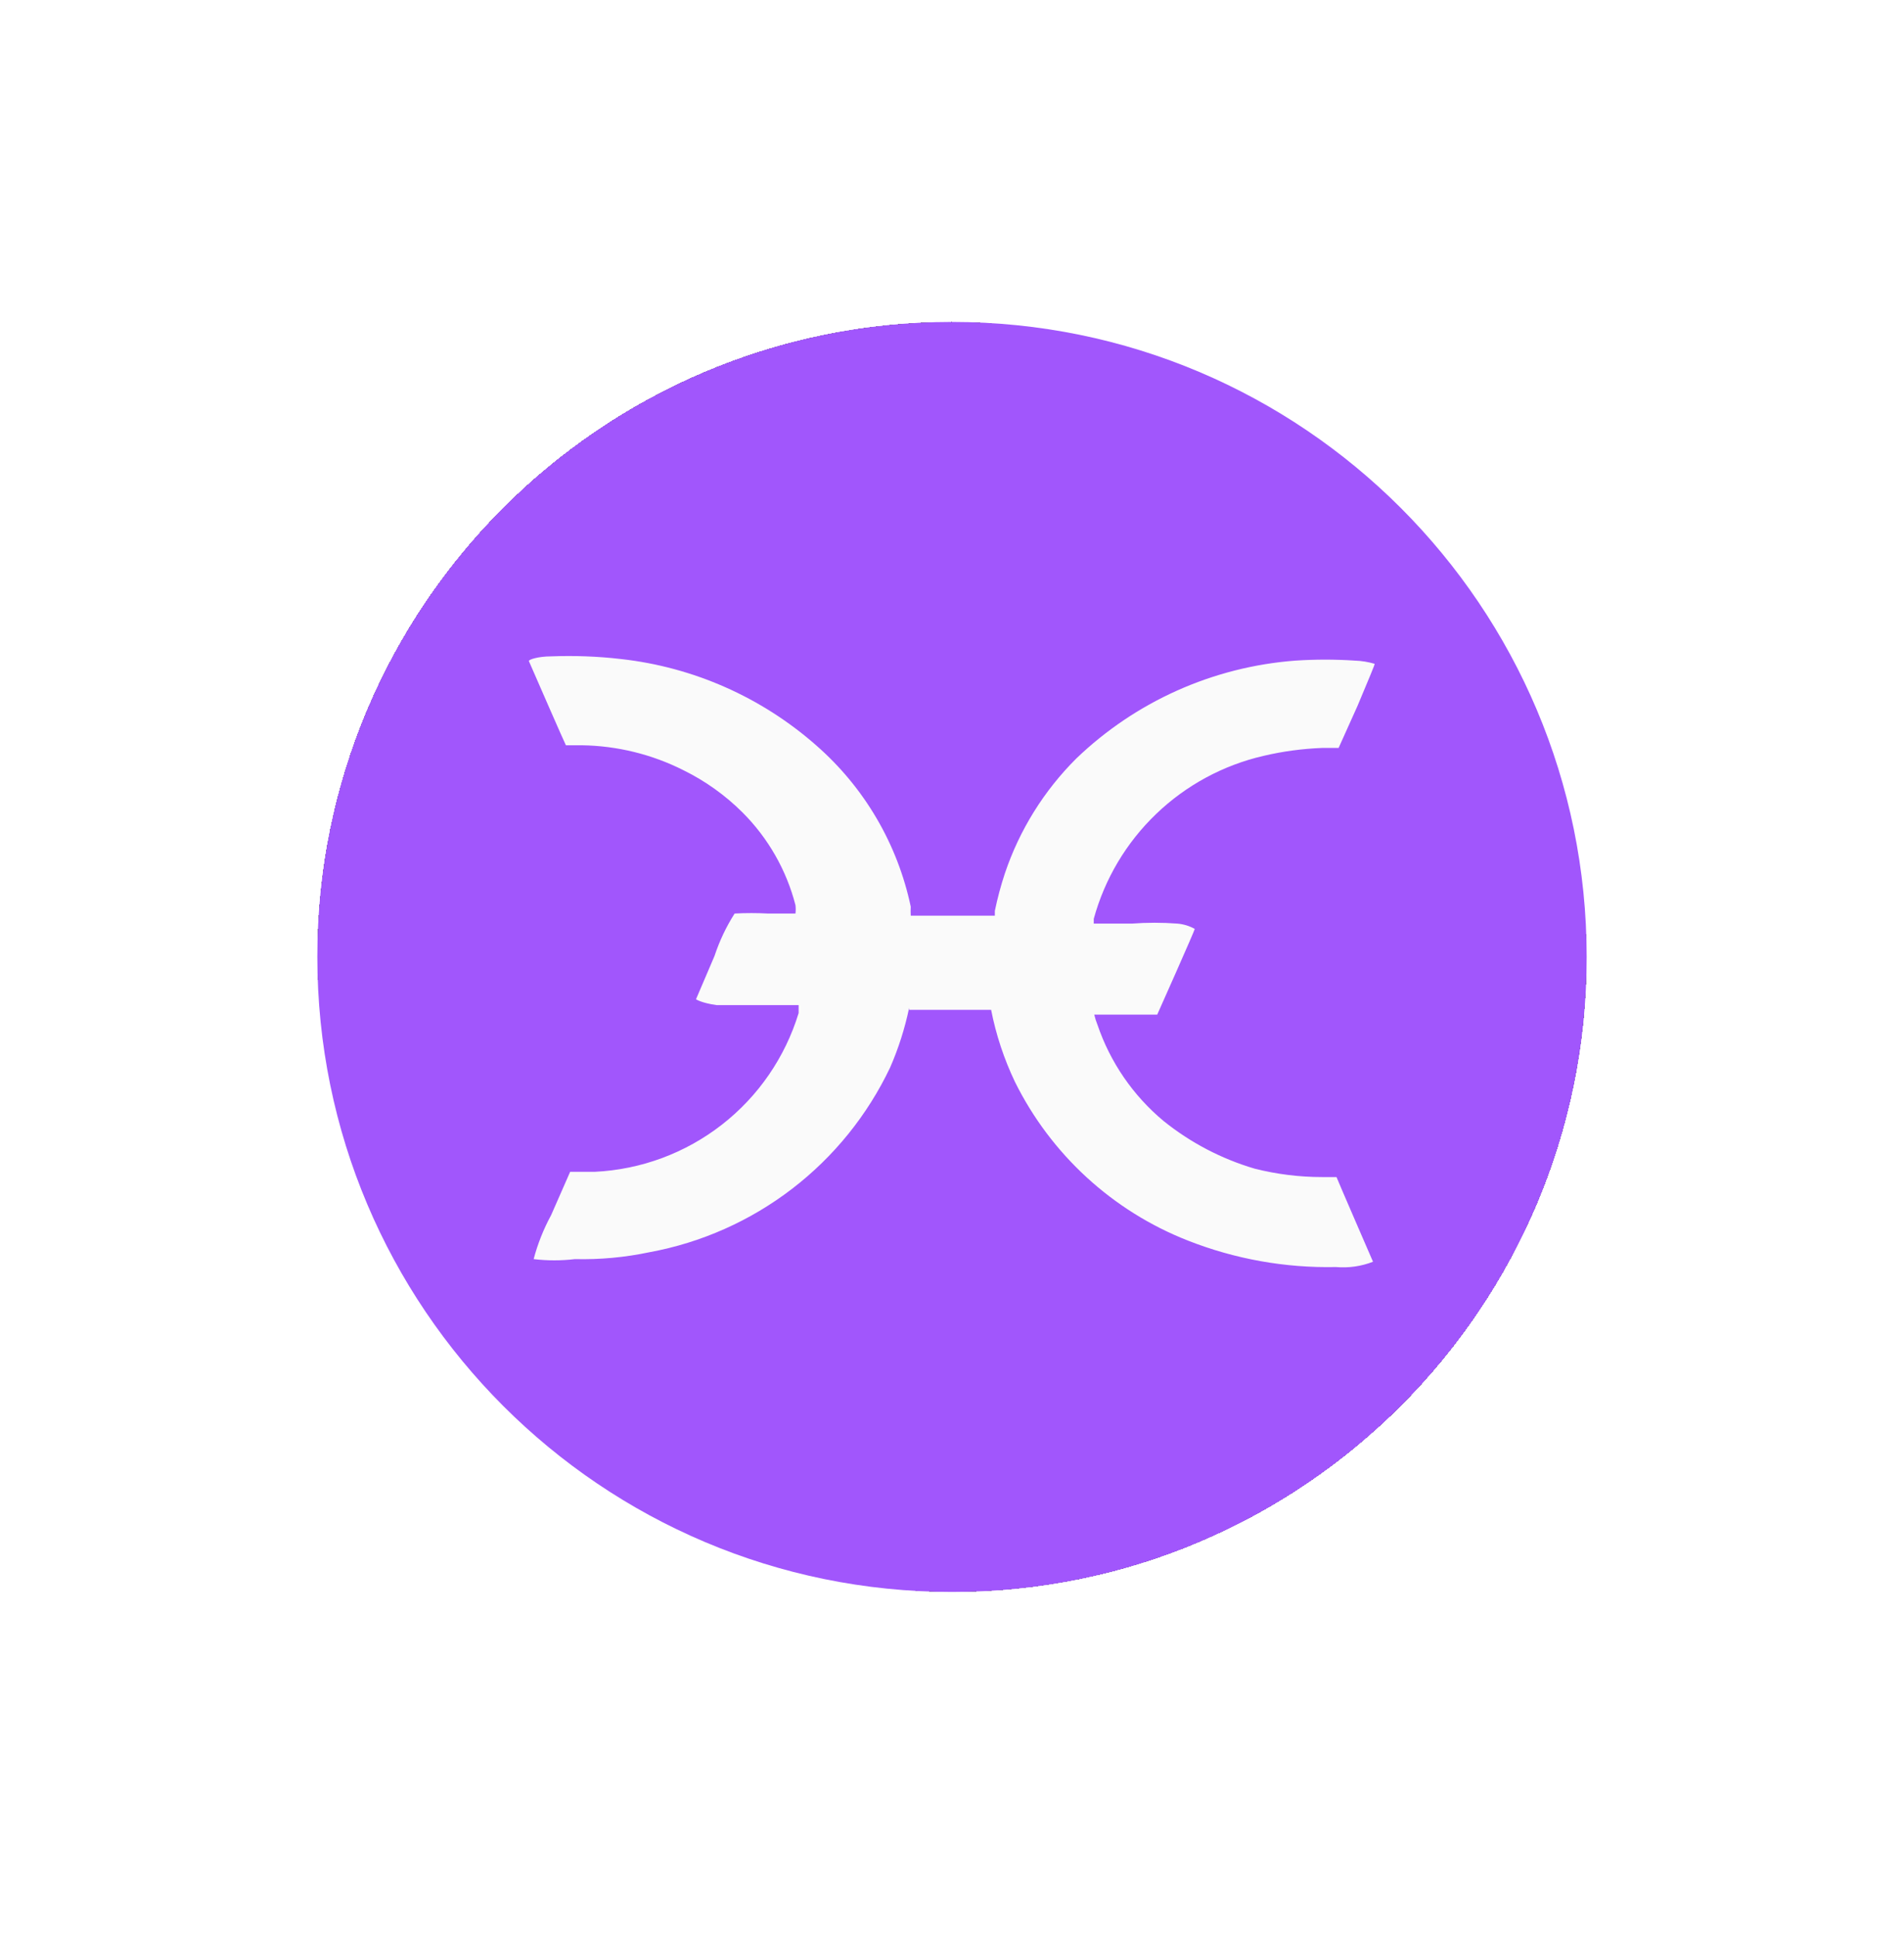
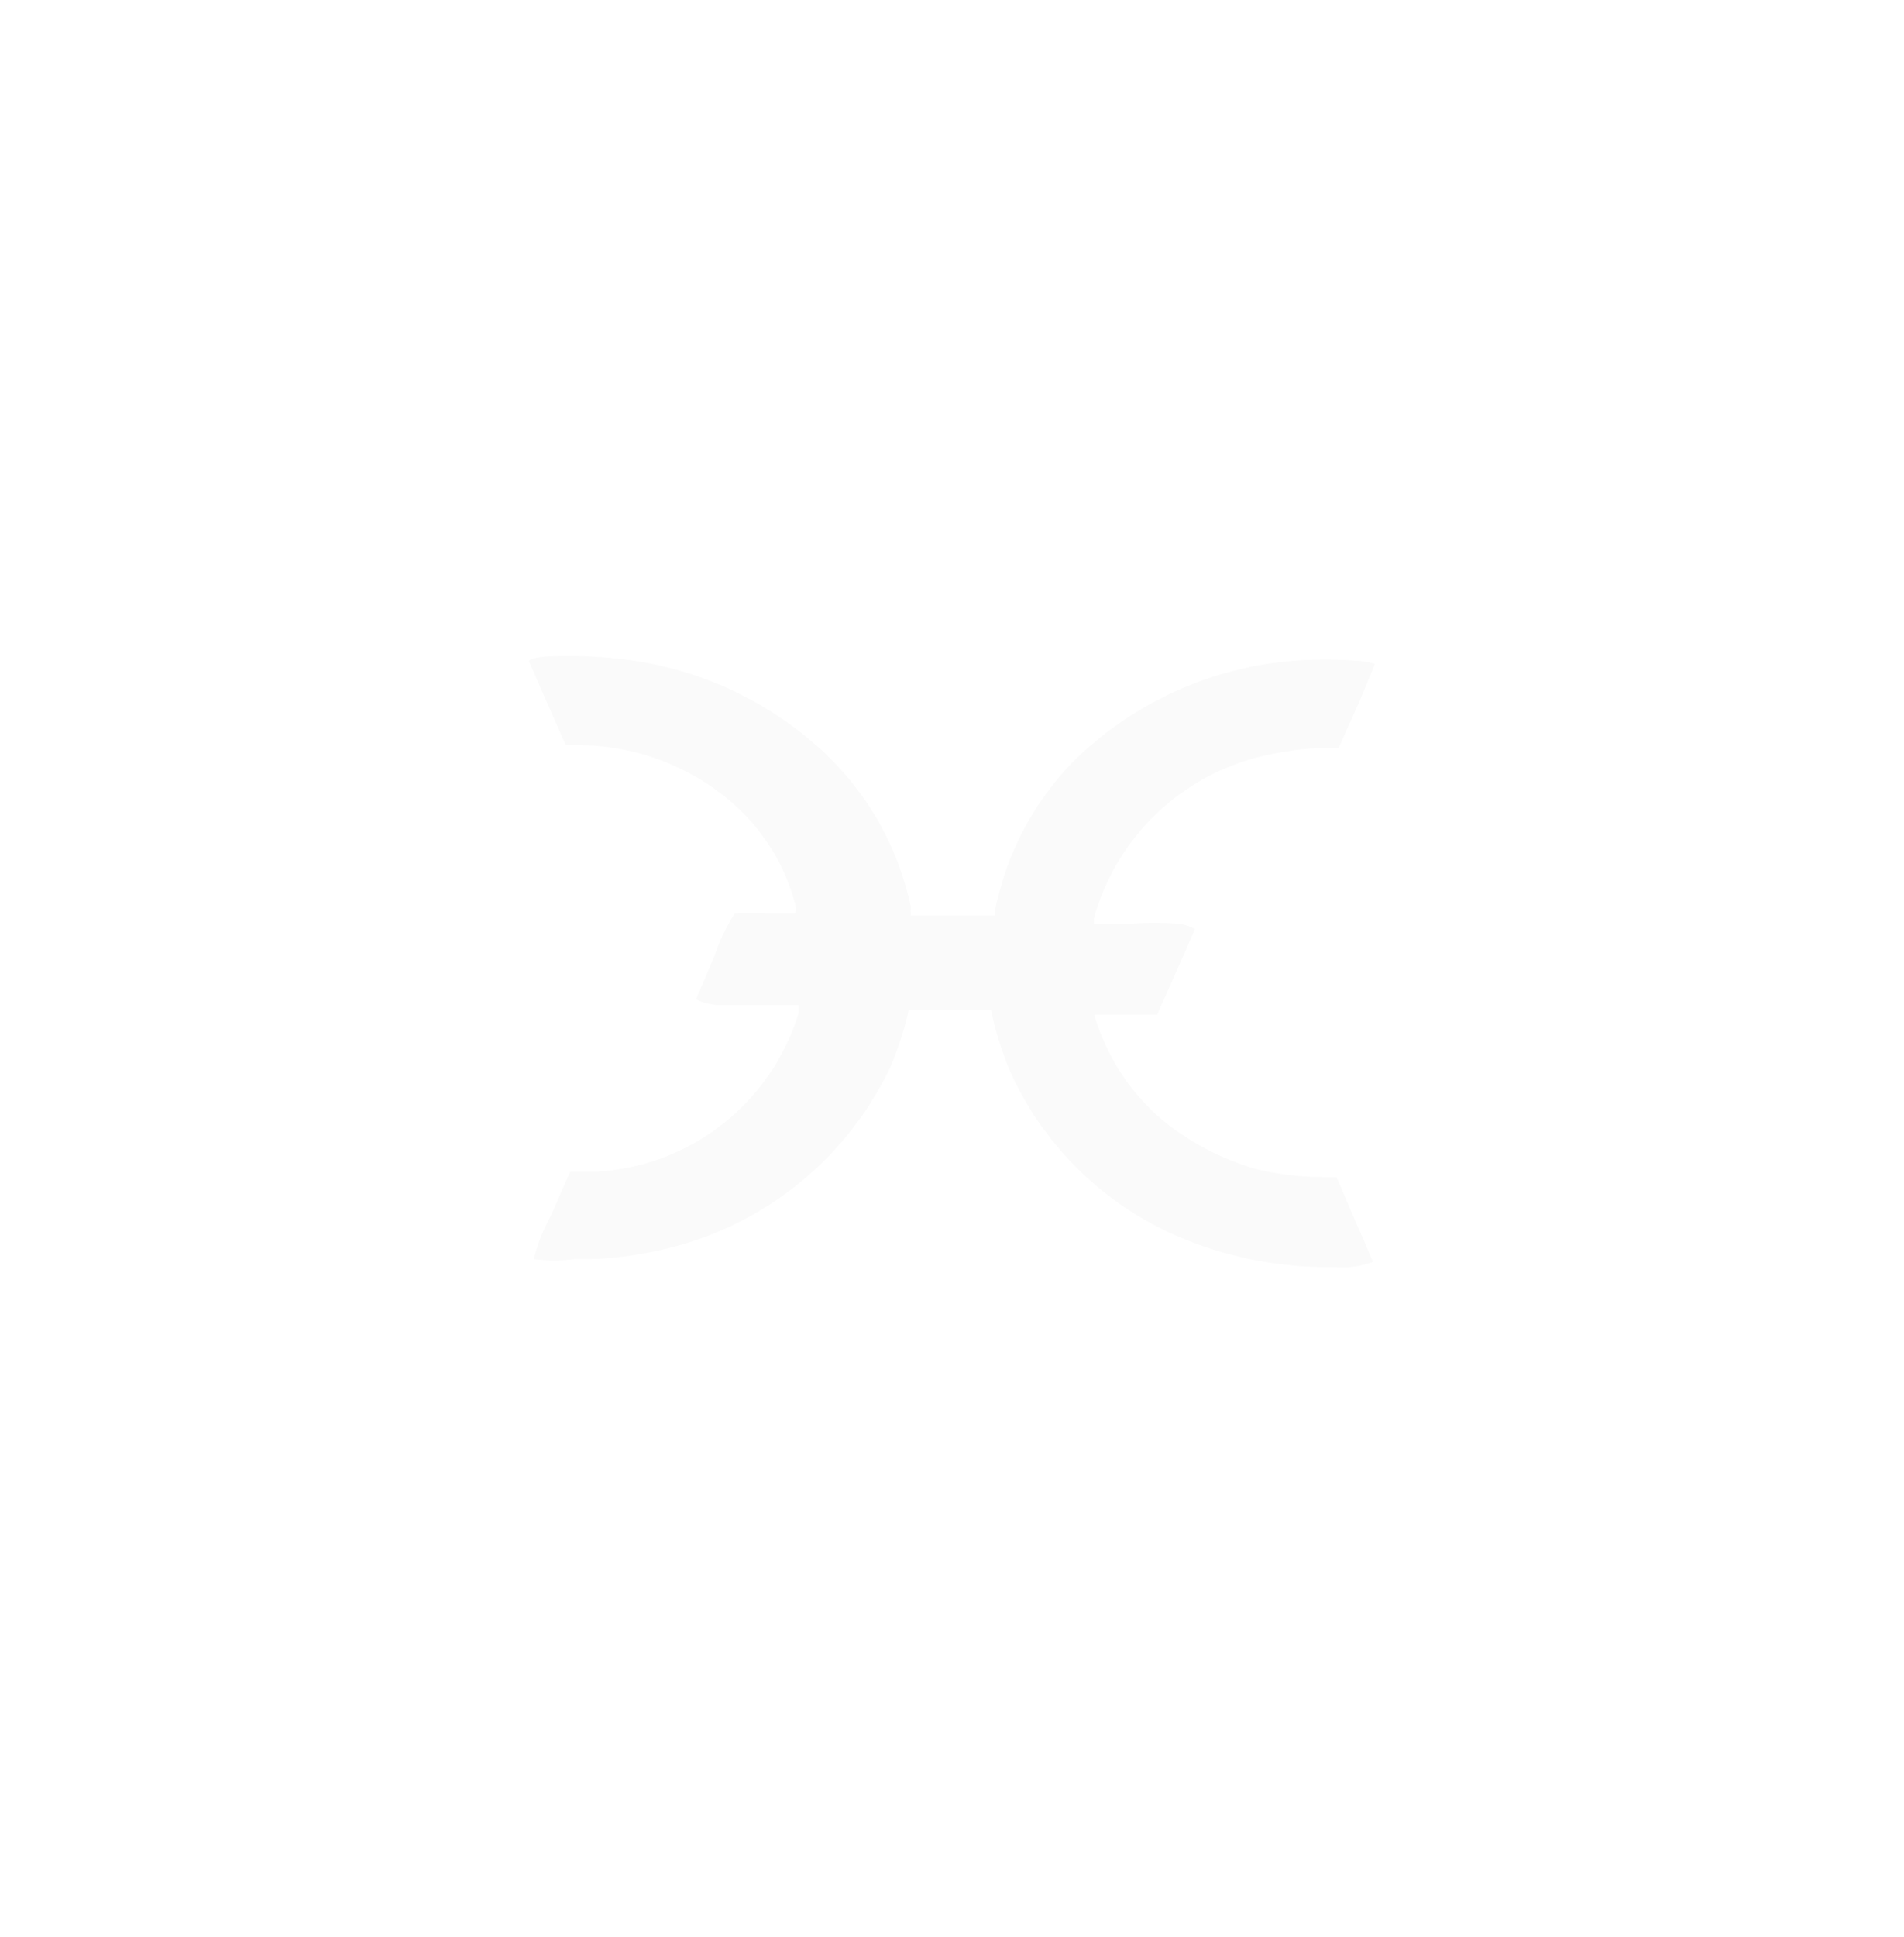
<svg xmlns="http://www.w3.org/2000/svg" width="60" height="61" viewBox="0 0 60 61" fill="none">
  <g filter="url(#filter0_d_2294_3855)">
-     <rect x="10" y="10.14" width="40" height="40" rx="20" fill="#757575" shape-rendering="crispEdges" />
    <g filter="url(#filter1_d_2294_3855)">
      <g clip-path="url(#clip0_2294_3855)">
-         <path d="M30 50.14C41.046 50.14 50 41.186 50 30.14C50 19.094 41.046 10.14 30 10.14C18.954 10.14 10 19.094 10 30.14C10 41.186 18.954 50.14 30 50.14Z" fill="#A156FC" />
        <path d="M17.367 20.673C16.967 20.673 16.65 20.773 16.667 20.823C16.833 21.207 17.817 23.457 17.833 23.473H18.333C19.445 23.489 20.54 23.757 21.533 24.257C22.224 24.596 22.855 25.047 23.4 25.59C24.206 26.396 24.782 27.403 25.067 28.507C25.078 28.595 25.078 28.685 25.067 28.773H24.2C23.85 28.754 23.5 28.754 23.15 28.773C22.884 29.19 22.672 29.638 22.517 30.107L21.933 31.473C21.933 31.473 22.1 31.59 22.583 31.657H23.95H25.167V31.907C24.742 33.3 23.898 34.528 22.75 35.422C21.601 36.318 20.204 36.836 18.75 36.907H17.967L17.367 38.273C17.129 38.711 16.944 39.175 16.817 39.657C17.248 39.709 17.685 39.709 18.117 39.657C18.906 39.676 19.694 39.603 20.467 39.44C22.101 39.139 23.64 38.456 24.959 37.444C26.277 36.433 27.336 35.124 28.05 33.623C28.314 33.018 28.515 32.387 28.65 31.74V31.807H31.233C31.387 32.591 31.639 33.352 31.983 34.073C33.116 36.359 35.059 38.142 37.433 39.073C38.918 39.657 40.505 39.941 42.1 39.907C42.496 39.942 42.896 39.885 43.267 39.74C43.267 39.74 42.117 37.09 42.117 37.073H41.667C40.947 37.073 40.231 36.984 39.533 36.807C38.489 36.499 37.515 35.989 36.667 35.307C35.706 34.507 34.985 33.457 34.583 32.273C34.541 32.171 34.508 32.065 34.483 31.957H36.467C36.467 31.957 37.65 29.307 37.65 29.257C37.48 29.163 37.293 29.106 37.1 29.09C36.623 29.054 36.144 29.054 35.667 29.09H34.467V28.94C34.812 27.681 35.492 26.539 36.434 25.636C37.376 24.732 38.545 24.1 39.817 23.807C40.424 23.664 41.043 23.581 41.667 23.557C42.1 23.557 42.15 23.557 42.183 23.557L42.783 22.223C43.15 21.34 43.333 20.923 43.317 20.907C43.116 20.848 42.909 20.814 42.7 20.807C42.073 20.765 41.444 20.765 40.817 20.807C38.228 21.003 35.789 22.093 33.917 23.89C32.897 24.905 32.126 26.143 31.667 27.507C31.538 27.895 31.433 28.29 31.35 28.69V28.84H28.7C28.695 28.746 28.695 28.651 28.7 28.557C28.284 26.583 27.237 24.799 25.717 23.473C23.994 21.958 21.847 21.01 19.567 20.757C18.837 20.672 18.101 20.645 17.367 20.673Z" fill="#FAFAFA" />
      </g>
    </g>
  </g>
  <defs>
    <filter id="filter0_d_2294_3855" x="0" y="0.14" width="60" height="60" filterUnits="userSpaceOnUse" color-interpolation-filters="sRGB">
      <feFlood flood-opacity="0" result="BackgroundImageFix" />
      <feColorMatrix in="SourceAlpha" type="matrix" values="0 0 0 0 0 0 0 0 0 0 0 0 0 0 0 0 0 0 127 0" result="hardAlpha" />
      <feOffset />
      <feGaussianBlur stdDeviation="5" />
      <feComposite in2="hardAlpha" operator="out" />
      <feColorMatrix type="matrix" values="0 0 0 0 0 0 0 0 0 0 0 0 0 0 0 0 0 0 0.1 0" />
      <feBlend mode="normal" in2="BackgroundImageFix" result="effect1_dropShadow_2294_3855" />
      <feBlend mode="normal" in="SourceGraphic" in2="effect1_dropShadow_2294_3855" result="shape" />
    </filter>
    <filter id="filter1_d_2294_3855" x="0" y="0.14" width="60" height="60" filterUnits="userSpaceOnUse" color-interpolation-filters="sRGB">
      <feFlood flood-opacity="0" result="BackgroundImageFix" />
      <feColorMatrix in="SourceAlpha" type="matrix" values="0 0 0 0 0 0 0 0 0 0 0 0 0 0 0 0 0 0 127 0" result="hardAlpha" />
      <feOffset />
      <feGaussianBlur stdDeviation="5" />
      <feComposite in2="hardAlpha" operator="out" />
      <feColorMatrix type="matrix" values="0 0 0 0 0 0 0 0 0 0 0 0 0 0 0 0 0 0 0.1 0" />
      <feBlend mode="normal" in2="BackgroundImageFix" result="effect1_dropShadow_2294_3855" />
      <feBlend mode="normal" in="SourceGraphic" in2="effect1_dropShadow_2294_3855" result="shape" />
    </filter>
    <clipPath id="clip0_2294_3855">
      <rect width="40" height="40" fill="white" transform="translate(10 10.14)" />
    </clipPath>
  </defs>
</svg>